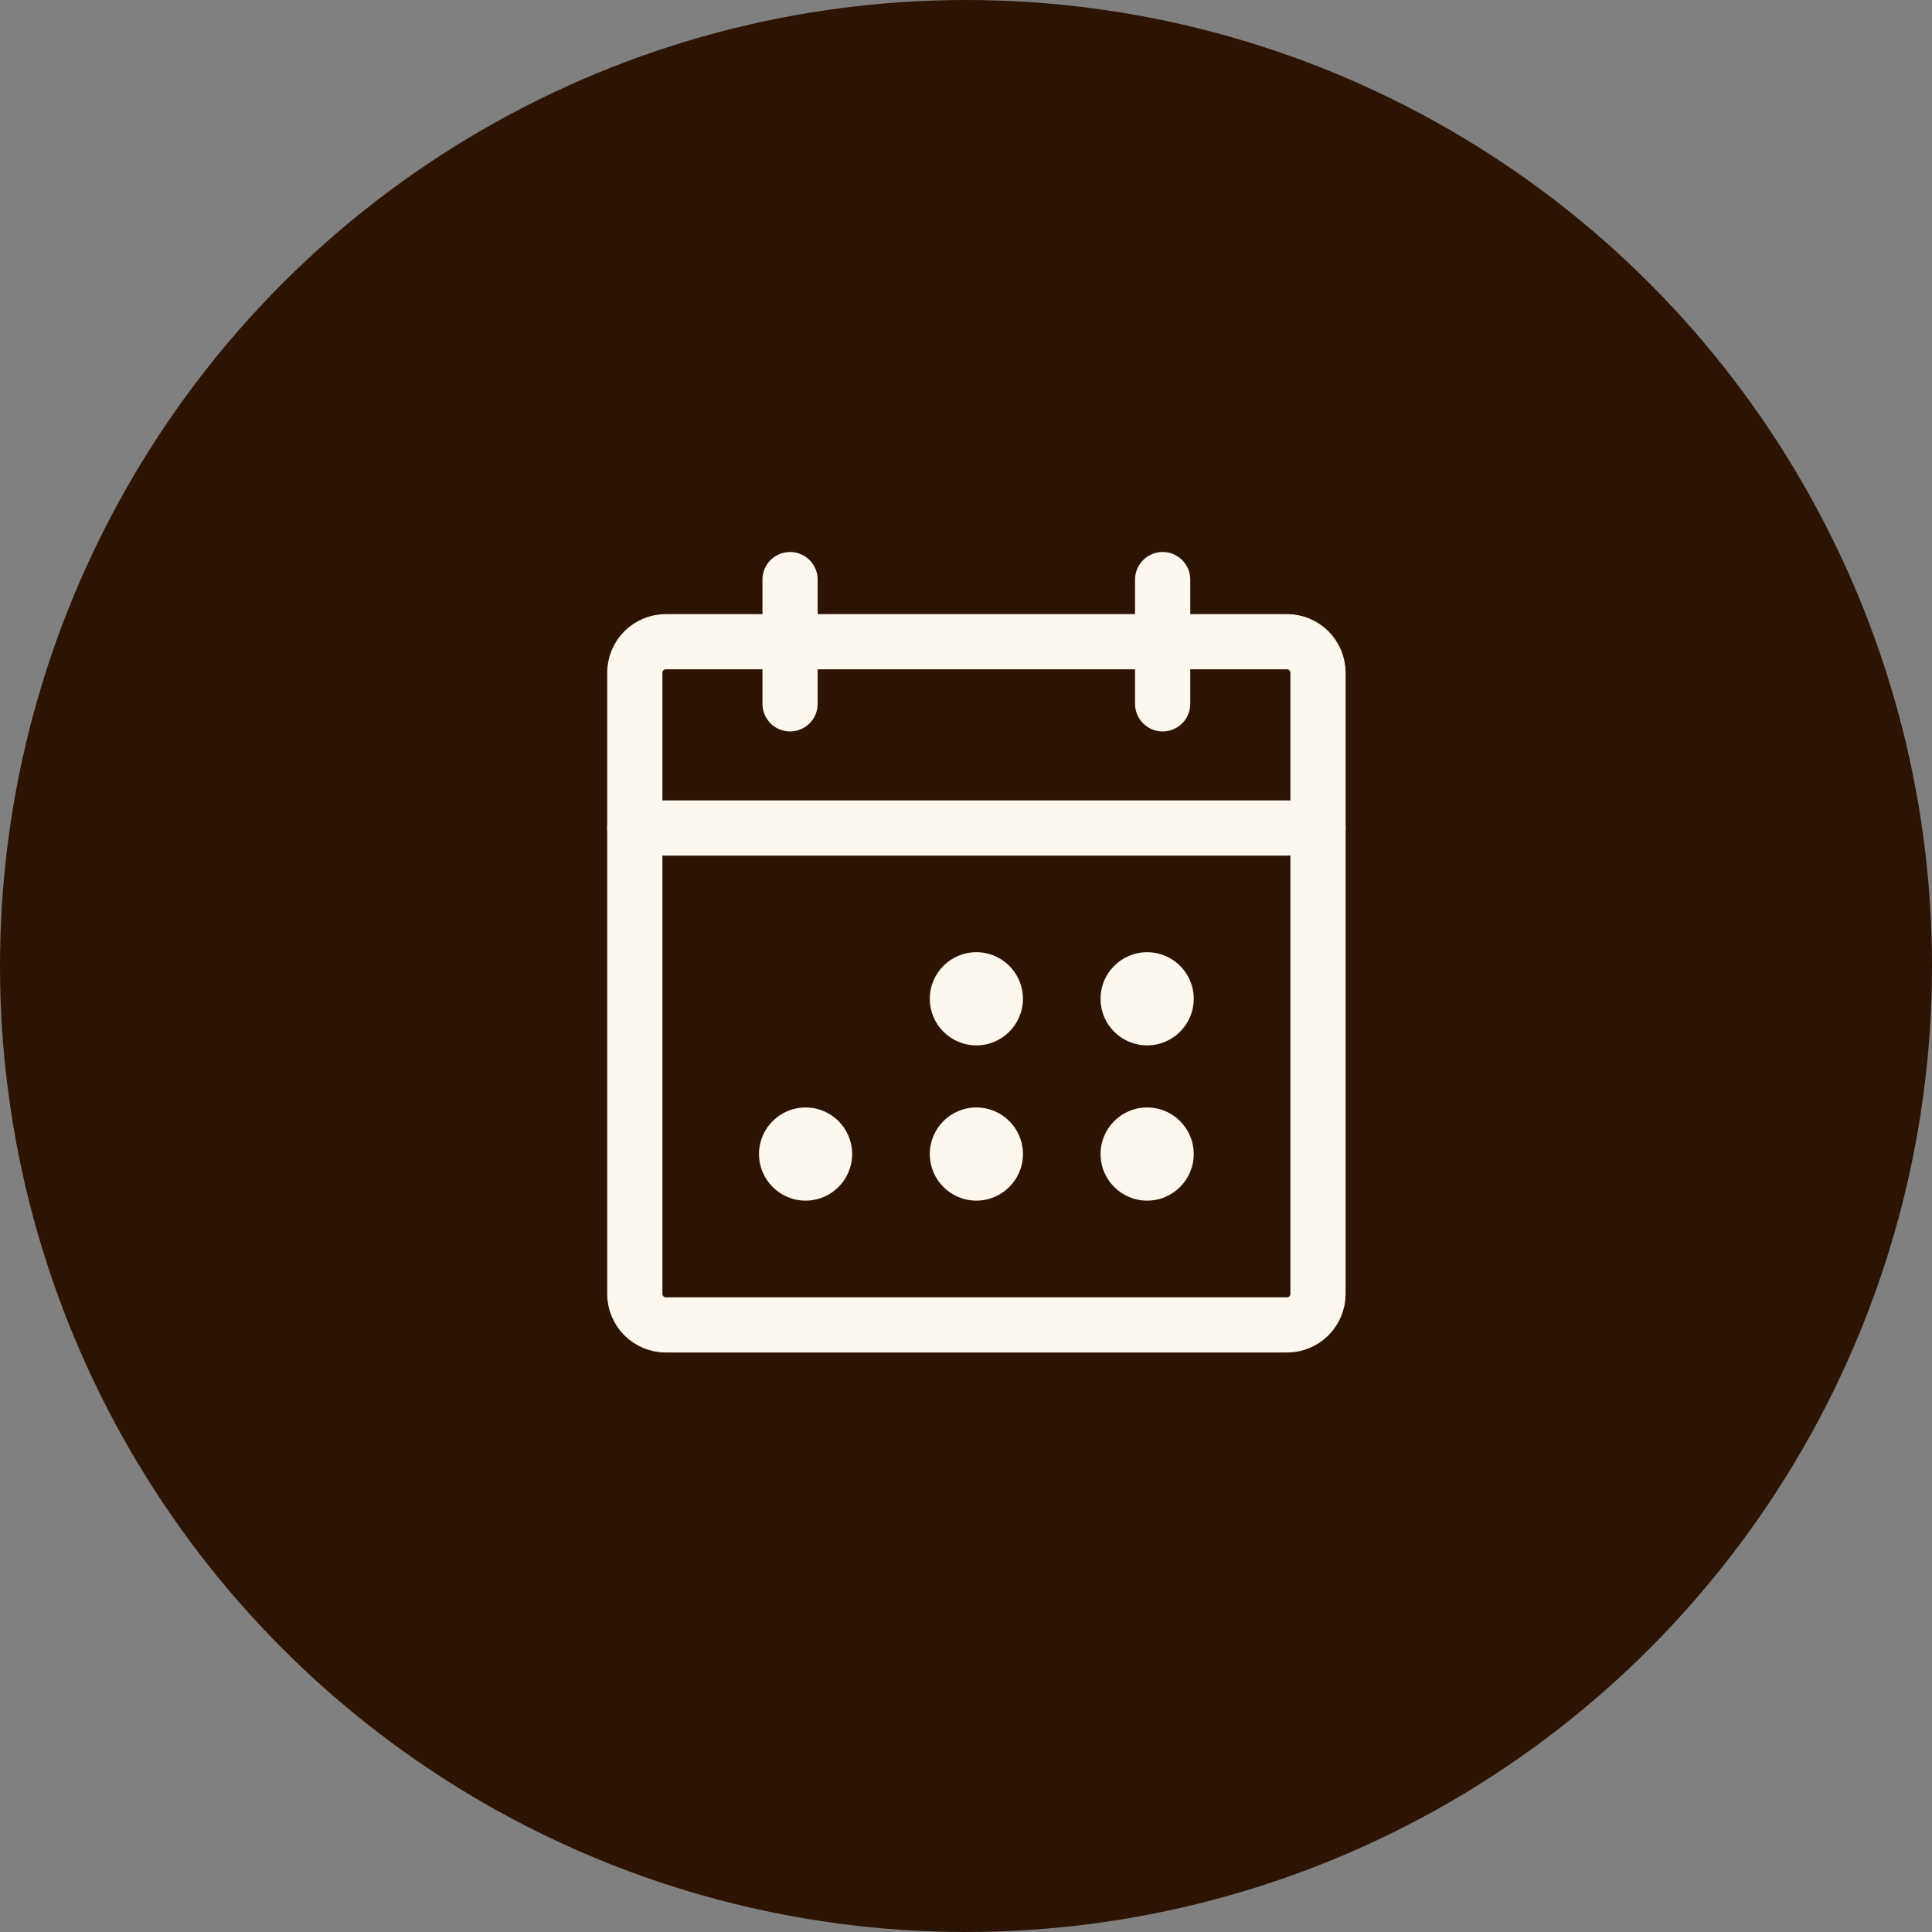
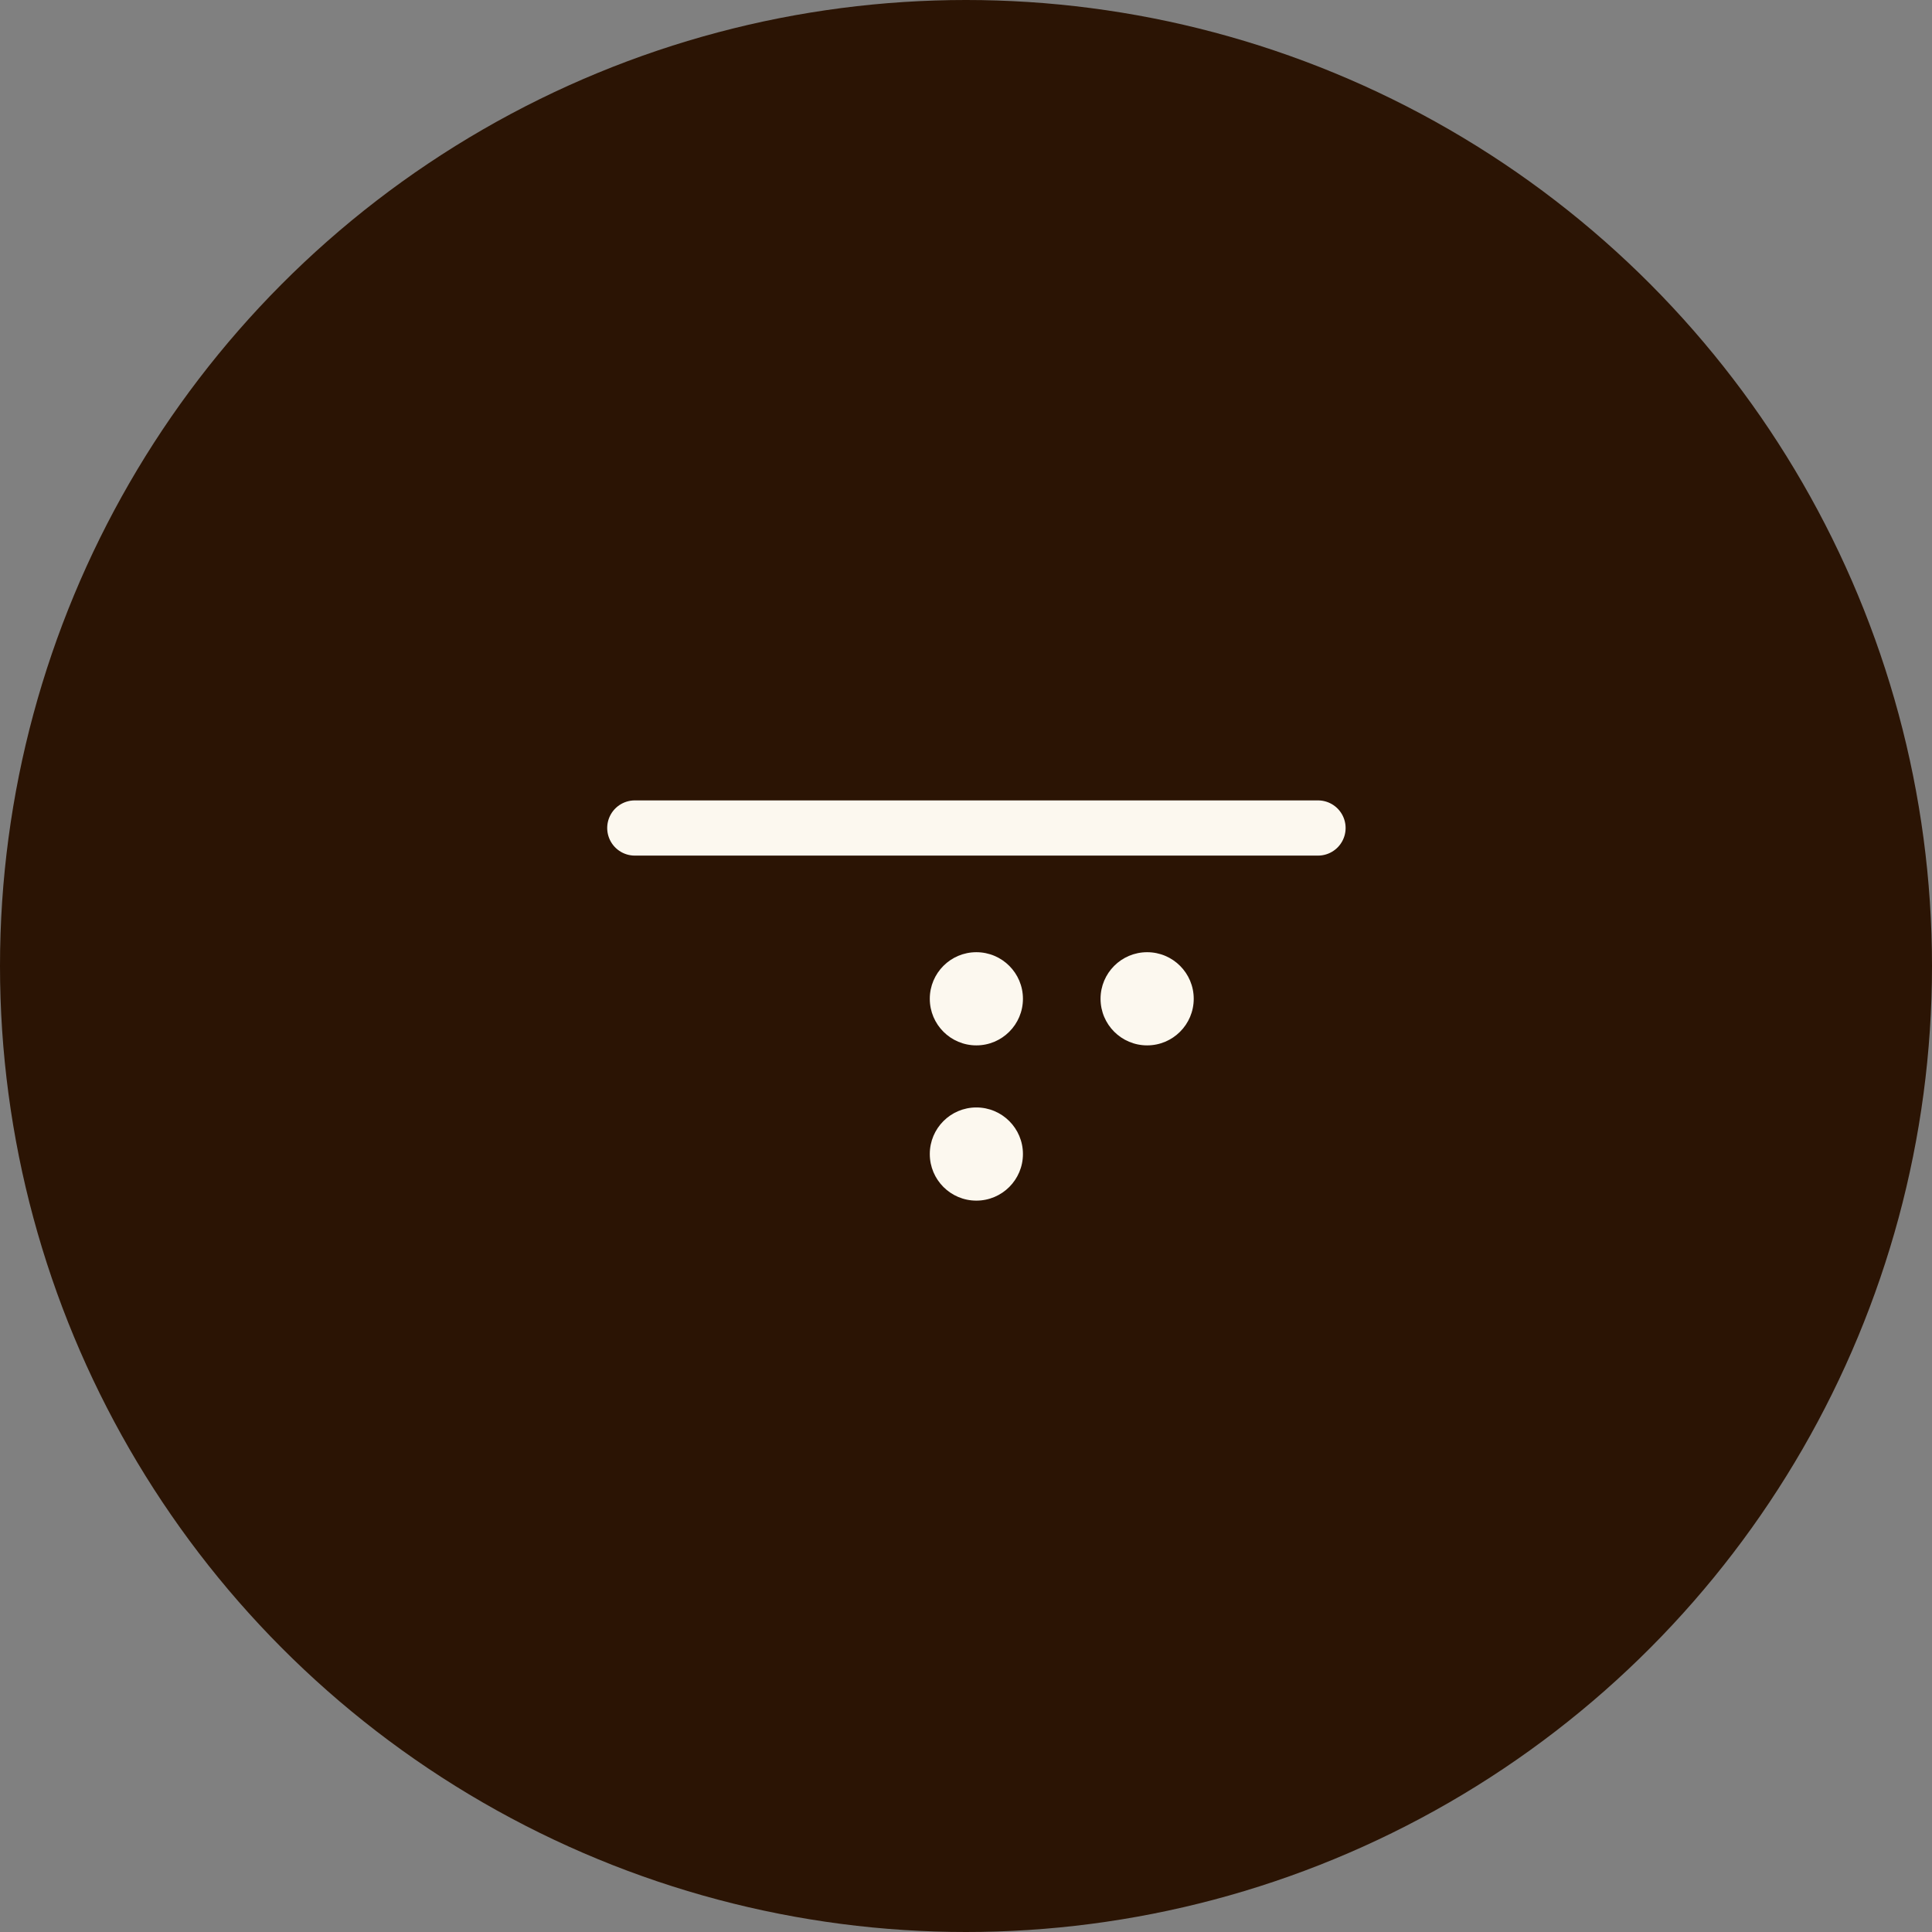
<svg xmlns="http://www.w3.org/2000/svg" width="70" height="70" viewBox="0 0 70 70" fill="none">
  <rect x="0" y="0" width="70" height="70" fill="#808080" stroke="none" />
  <circle cx="35" cy="35" r="35" fill="#2B1404" />
-   <path d="M46.629 23.25H24.125C23.504 23.25 23 23.754 23 24.375V46.879C23 47.5 23.504 48.004 24.125 48.004H46.629C47.25 48.004 47.754 47.5 47.754 46.879V24.375C47.754 23.754 47.25 23.25 46.629 23.25Z" stroke="#FCF8EF" stroke-width="2" stroke-linecap="round" stroke-linejoin="round" />
-   <path d="M42.125 21V25.501" stroke="#FCF8EF" stroke-width="2" stroke-linecap="round" stroke-linejoin="round" />
-   <path d="M28.625 21V25.501" stroke="#FCF8EF" stroke-width="2" stroke-linecap="round" stroke-linejoin="round" />
  <path d="M23 30H47.754" stroke="#FCF8EF" stroke-width="2" stroke-linecap="round" stroke-linejoin="round" />
  <path d="M35.375 37.876C36.307 37.876 37.063 37.12 37.063 36.188C37.063 35.256 36.307 34.5 35.375 34.5C34.443 34.5 33.688 35.256 33.688 36.188C33.688 37.12 34.443 37.876 35.375 37.876Z" fill="#FCF8EF" />
  <path d="M41.563 37.876C42.495 37.876 43.251 37.12 43.251 36.188C43.251 35.256 42.495 34.5 41.563 34.5C40.631 34.5 39.875 35.256 39.875 36.188C39.875 37.12 40.631 37.876 41.563 37.876Z" fill="#FCF8EF" />
-   <path d="M29.188 43.501C30.12 43.501 30.875 42.745 30.875 41.813C30.875 40.881 30.12 40.125 29.188 40.125C28.256 40.125 27.5 40.881 27.5 41.813C27.5 42.745 28.256 43.501 29.188 43.501Z" fill="#FCF8EF" />
  <path d="M35.375 43.501C36.307 43.501 37.063 42.745 37.063 41.813C37.063 40.881 36.307 40.125 35.375 40.125C34.443 40.125 33.688 40.881 33.688 41.813C33.688 42.745 34.443 43.501 35.375 43.501Z" fill="#FCF8EF" />
-   <path d="M41.563 43.501C42.495 43.501 43.251 42.745 43.251 41.813C43.251 40.881 42.495 40.125 41.563 40.125C40.631 40.125 39.875 40.881 39.875 41.813C39.875 42.745 40.631 43.501 41.563 43.501Z" fill="#FCF8EF" />
</svg>